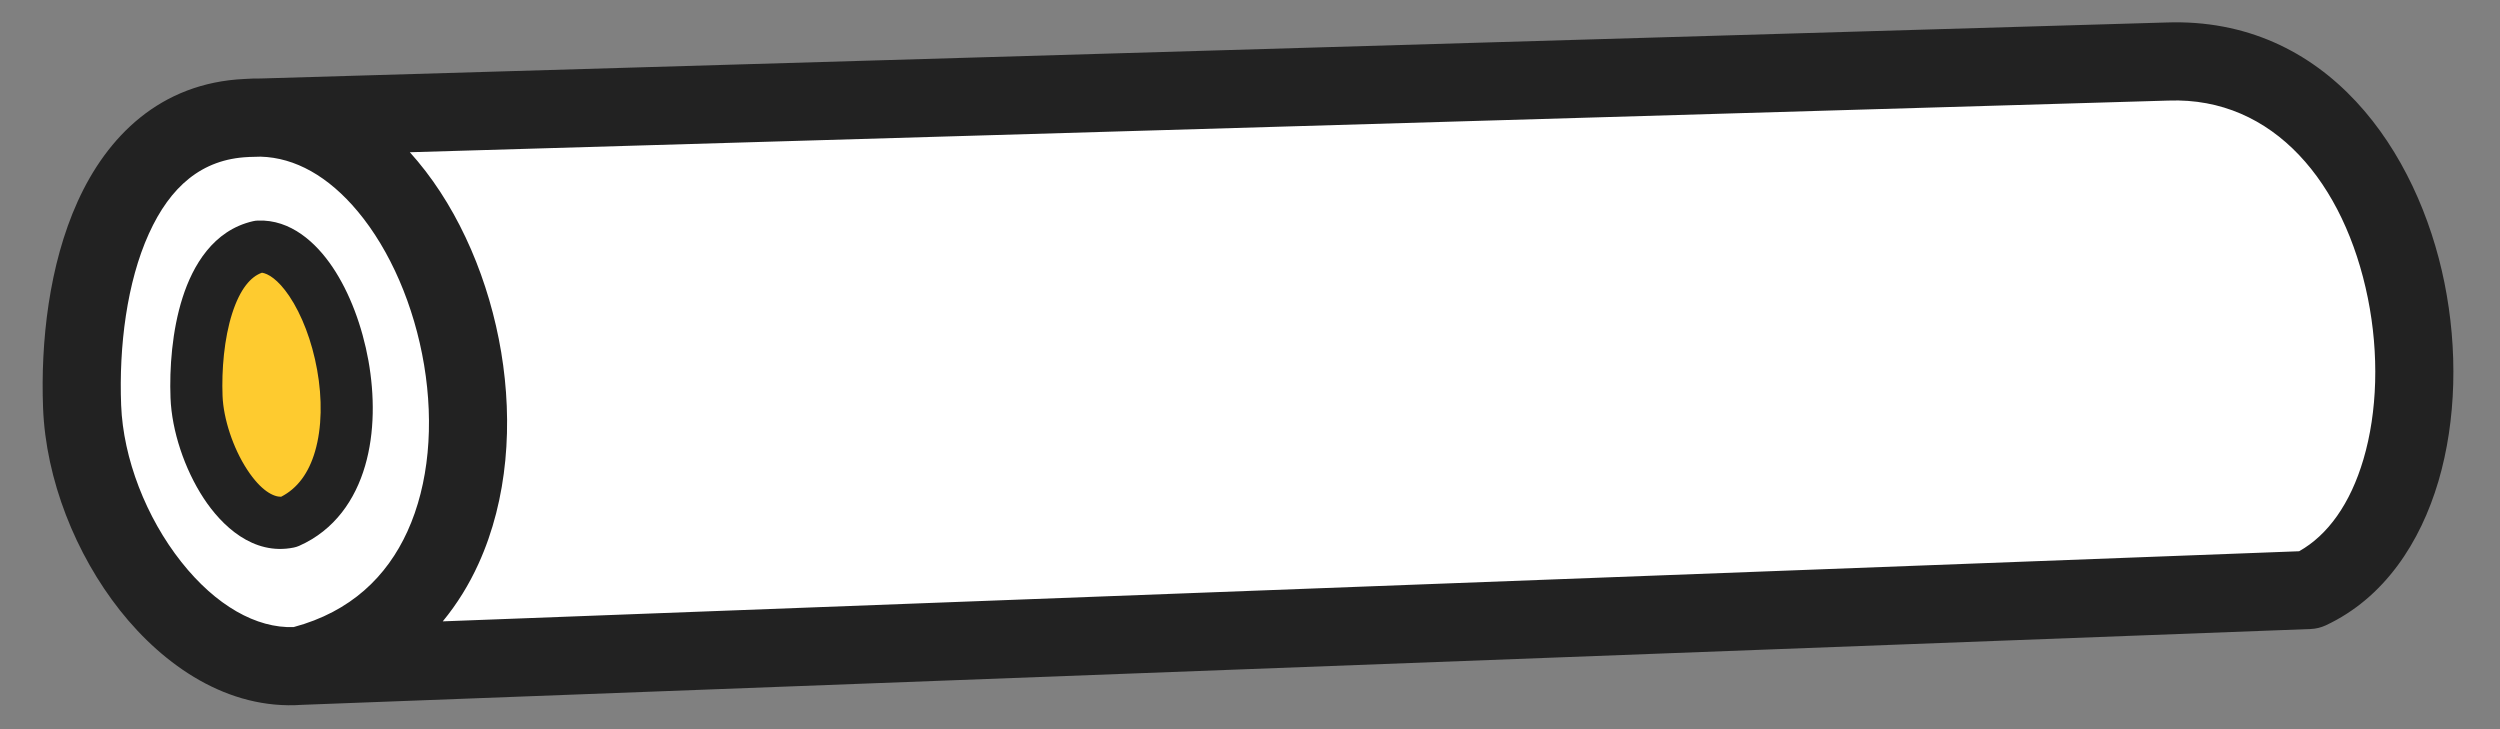
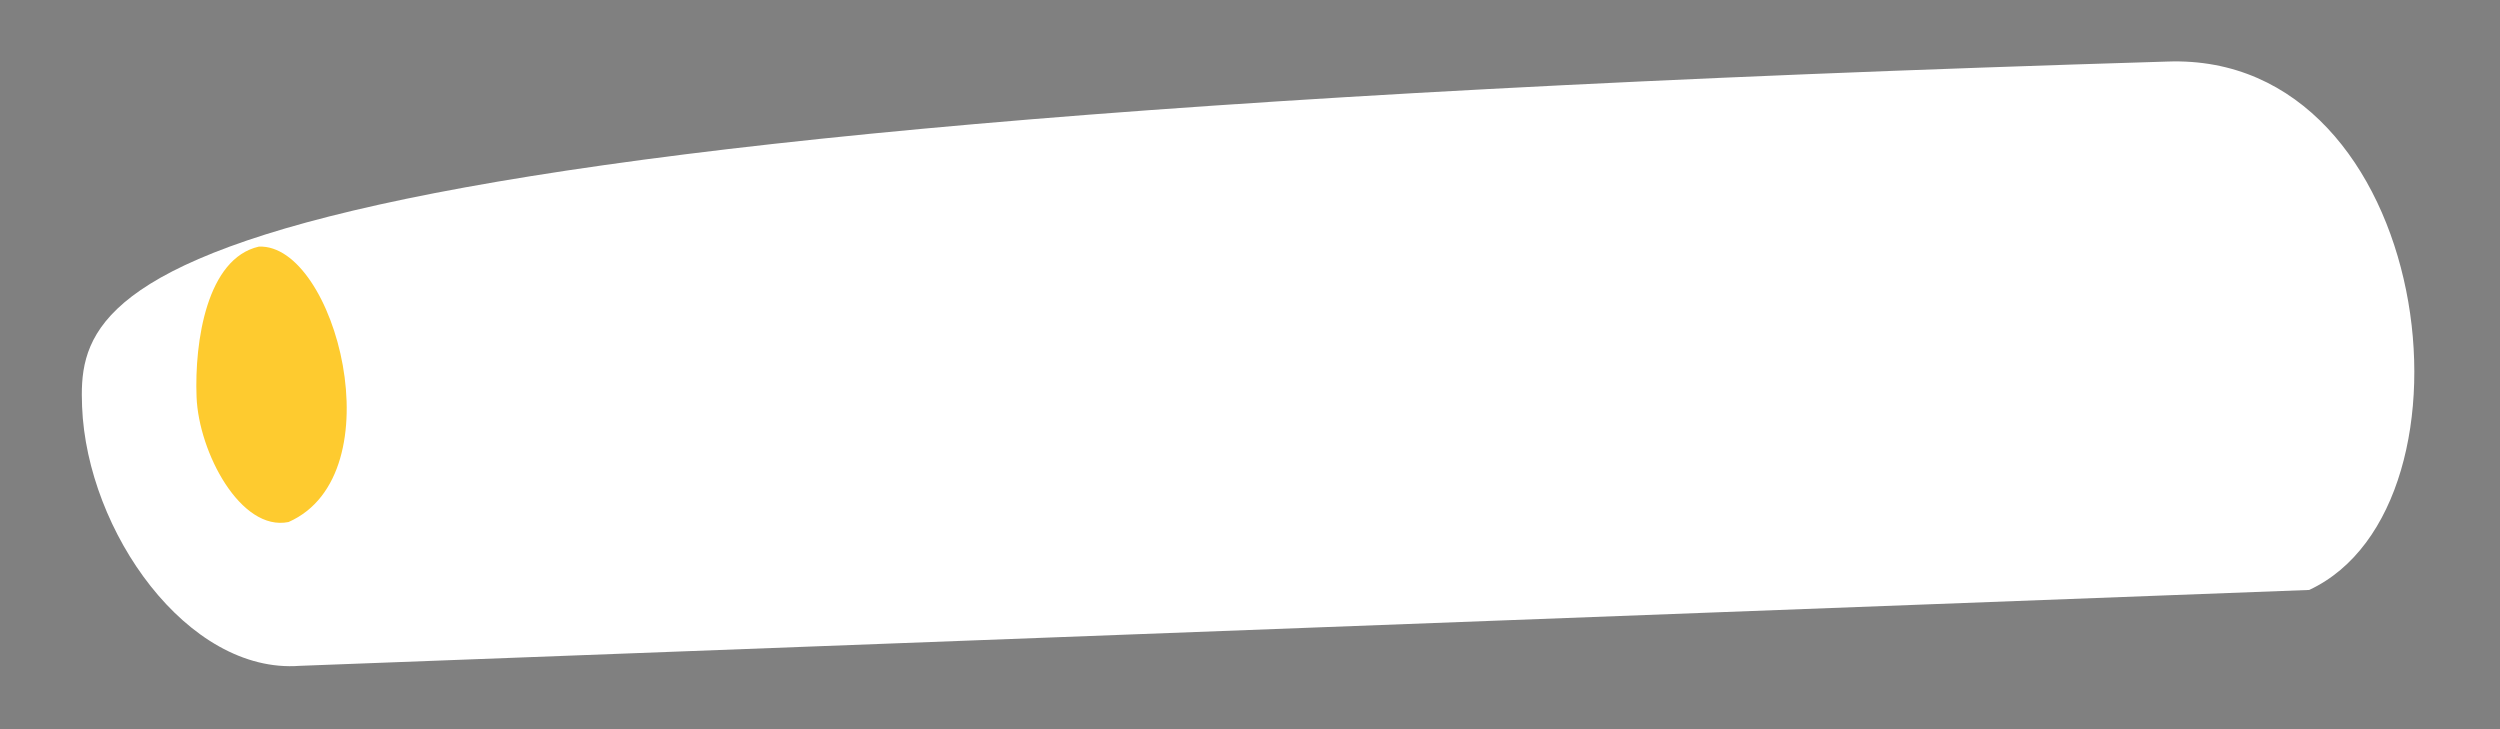
<svg xmlns="http://www.w3.org/2000/svg" width="48" height="14" viewBox="0 0 48 14" fill="none">
  <rect x="0" y="0" width="48" height="14" fill="#808080" stroke="none" />
-   <path d="M41.611 1.182L4.742 2.265C2.208 2.371 1.484 5.413 1.576 7.807C1.669 10.201 3.601 12.946 5.755 12.784L44.337 11.327C47.812 9.704 46.733 0.994 41.611 1.182Z" fill="white" />
-   <path fill-rule="evenodd" clip-rule="evenodd" d="M46.817 9.243C46.471 10.412 45.782 11.48 44.654 12.007C44.563 12.049 44.465 12.073 44.365 12.077L5.796 13.533C4.377 13.633 3.145 12.782 2.304 11.72C1.451 10.641 0.88 9.206 0.827 7.836C0.778 6.571 0.94 5.085 1.491 3.869C2.051 2.632 3.067 1.59 4.698 1.516C4.801 1.509 4.904 1.506 5.005 1.507L41.583 0.432C41.584 0.432 41.585 0.432 41.586 0.432C44.69 0.32 46.427 2.918 46.933 5.427C47.192 6.709 47.163 8.069 46.817 9.243ZM7.869 2.923C7.92 2.98 7.97 3.038 8.019 3.096C8.84 4.079 9.397 5.405 9.623 6.762C9.849 8.12 9.754 9.58 9.187 10.825C9.007 11.222 8.778 11.594 8.501 11.93L44.143 10.584C44.694 10.275 45.127 9.671 45.378 8.819C45.647 7.909 45.68 6.799 45.463 5.724C45.018 3.521 43.655 1.858 41.638 1.931L41.633 1.931L7.869 2.923ZM5.005 3.008C5.666 3.026 6.306 3.385 6.868 4.058C7.49 4.802 7.953 5.868 8.143 7.009C8.333 8.15 8.237 9.294 7.823 10.202C7.428 11.069 6.737 11.745 5.638 12.04C4.925 12.066 4.145 11.629 3.481 10.789C2.806 9.937 2.365 8.803 2.326 7.779C2.282 6.65 2.436 5.418 2.858 4.488C3.268 3.583 3.875 3.053 4.769 3.015C4.771 3.014 4.772 3.014 4.773 3.014L5.005 3.008Z" fill="#222222" />
+   <path d="M41.611 1.182C2.208 2.371 1.484 5.413 1.576 7.807C1.669 10.201 3.601 12.946 5.755 12.784L44.337 11.327C47.812 9.704 46.733 0.994 41.611 1.182Z" fill="white" />
  <path d="M5.54 10.023C7.609 9.11 6.438 4.673 4.97 4.735C3.972 4.962 3.733 6.556 3.774 7.621C3.815 8.686 4.622 10.21 5.54 10.023Z" fill="#FECB2F" />
-   <path fill-rule="evenodd" clip-rule="evenodd" d="M5.03 5.236C4.815 5.311 4.61 5.545 4.458 6.017C4.302 6.504 4.254 7.106 4.273 7.602C4.29 8.037 4.471 8.597 4.746 9.018C5.016 9.429 5.254 9.54 5.397 9.538C5.712 9.377 5.929 9.081 6.05 8.663C6.181 8.213 6.189 7.656 6.089 7.102C5.99 6.547 5.792 6.039 5.555 5.686C5.331 5.354 5.141 5.253 5.03 5.236ZM7.01 8.943C6.823 9.587 6.429 10.177 5.742 10.481C5.709 10.495 5.675 10.506 5.64 10.513C4.858 10.672 4.254 10.091 3.91 9.566C3.542 9.005 3.298 8.271 3.274 7.641C3.252 7.072 3.303 6.345 3.506 5.712C3.702 5.1 4.094 4.422 4.858 4.247C4.888 4.24 4.918 4.236 4.949 4.235C5.583 4.209 6.07 4.661 6.384 5.127C6.715 5.618 6.955 6.264 7.074 6.925C7.192 7.587 7.196 8.306 7.01 8.943Z" fill="#222222" />
</svg>